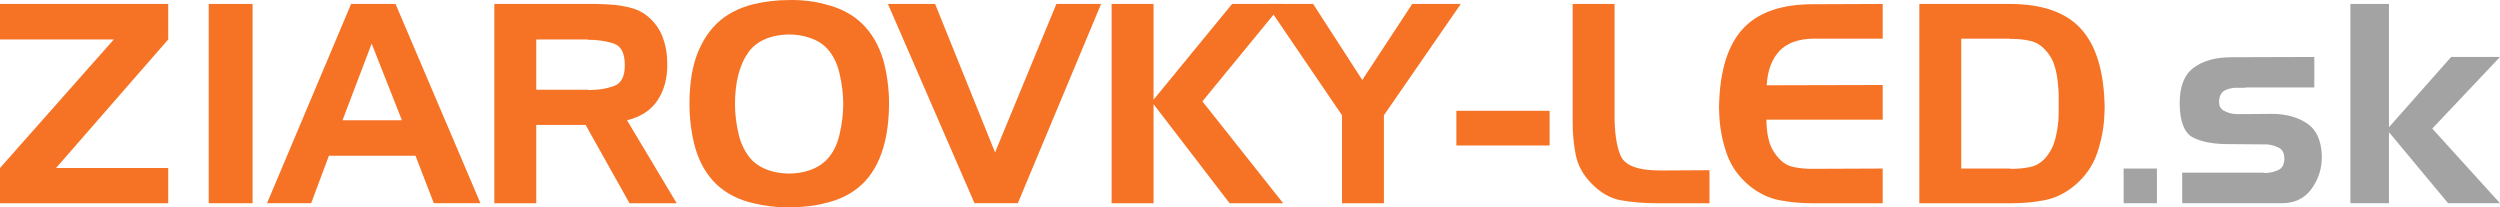
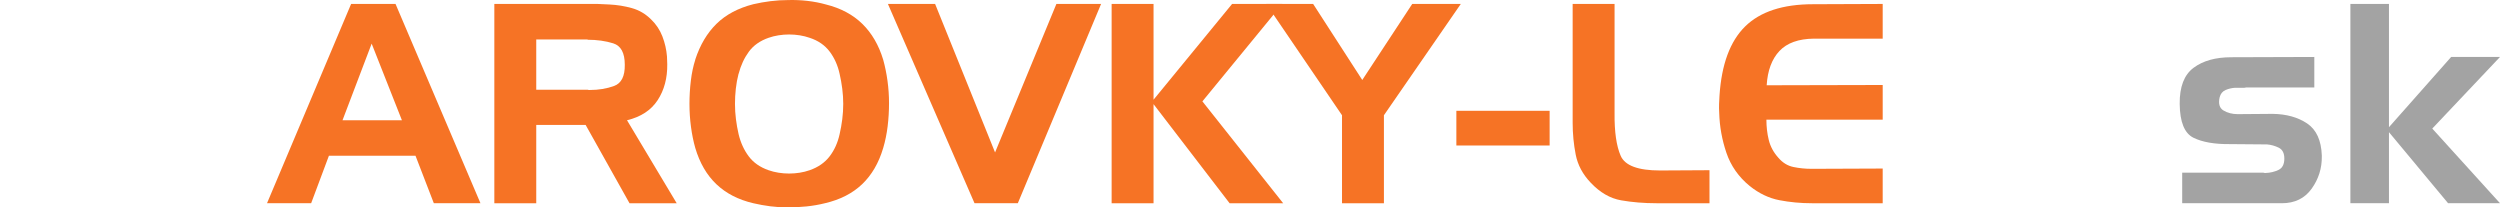
<svg xmlns="http://www.w3.org/2000/svg" version="1.1" id="Layer_1" x="0px" y="0px" width="648.499px" height="53.798px" viewBox="0 0 648.499 53.798" style="enable-background:new 0 0 648.499 53.798;" xml:space="preserve">
  <style type="text/css">

	.st0{xfill:#00ee00; fill: #f67325;}
	.st1{xfill:#0000ff; fill: #f67325;}
	.st2{fill:#f67325;}
	.st3{xfill:#ff0000; fill: #f67325;}
	.st4{fill:#A3A3A3;}

</style>
-   <path class="st2" d="M14.544,43.574h29.088v9.145H0v-9.145l29.52-33.336H0V1.022h43.632v9.215L14.544,43.574z" />
-   <path class="st2" d="M54.144,52.718V1.022H65.52v51.696H54.144z" />
  <path class="st2" d="M102.6,1.022l22.032,51.696h-12.096l-4.752-12.313H85.319l-4.608,12.313H69.264L91.08,1.022H102.6z   M88.848,31.191h15.408l-7.848-19.873L88.848,31.191z" />
  <path class="st2" d="M155.014,1.022c0.528,0.048,1.044,0.072,1.548,0.072c0.504,0,1.019,0.025,1.548,0.072  c1.968,0.097,3.899,0.408,5.796,0.936c1.896,0.529,3.564,1.512,5.004,2.952c1.296,1.249,2.268,2.713,2.916,4.393  s1.044,3.408,1.188,5.184c0,0.336,0.011,0.673,0.036,1.008c0.023,0.336,0.036,0.673,0.036,1.008c0.047,3.6-0.781,6.709-2.484,9.324  c-1.705,2.617-4.356,4.355-7.956,5.221l12.888,21.527h-12.24l-11.376-20.305h-12.816v20.305H128.23V1.022H155.014z M152.422,10.238  h-13.32V23.27h13.32c0.096,0.049,0.191,0.072,0.288,0.072c0.096,0,0.191,0,0.288,0c2.304,0,4.403-0.348,6.3-1.044  c1.896-0.695,2.819-2.531,2.772-5.508c0-3.071-0.997-4.92-2.988-5.545c-1.993-0.623-4.212-0.936-6.66-0.936V10.238z" />
  <path class="st2" d="M180.358,15.422c1.248-3.792,3.083-6.876,5.508-9.252c2.423-2.376,5.604-4.068,9.54-5.076  c1.44-0.335,2.927-0.6,4.464-0.792c1.536-0.191,3.071-0.288,4.608-0.288c1.631-0.047,3.287,0.025,4.968,0.216  c1.68,0.192,3.287,0.504,4.824,0.936c3.839,0.96,6.984,2.64,9.432,5.04c2.448,2.4,4.248,5.496,5.4,9.287  c0.479,1.729,0.852,3.553,1.116,5.473c0.263,1.92,0.396,3.841,0.396,5.76c0,2.064-0.12,4.08-0.36,6.049  c-0.241,1.969-0.625,3.84-1.152,5.615c-1.152,3.889-2.977,7.02-5.472,9.396c-2.497,2.375-5.713,4.021-9.648,4.932  c-1.537,0.384-3.121,0.659-4.752,0.828c-1.632,0.168-3.289,0.252-4.968,0.252c-1.488,0-2.977-0.097-4.464-0.288  c-1.488-0.192-2.952-0.456-4.392-0.792c-3.888-0.911-7.081-2.557-9.576-4.932c-2.497-2.377-4.32-5.508-5.472-9.396  c-0.48-1.68-0.853-3.503-1.116-5.472c-0.264-1.968-0.396-3.96-0.396-5.976c0-2.017,0.12-4.02,0.36-6.013  c0.239-1.991,0.623-3.804,1.152-5.437V15.422z M191.59,19.094c-0.336,1.296-0.576,2.604-0.72,3.924  c-0.144,1.321-0.216,2.628-0.216,3.925c0,1.344,0.083,2.676,0.252,3.996c0.167,1.32,0.396,2.604,0.684,3.852  c0.528,2.208,1.404,4.129,2.628,5.76c1.224,1.633,2.94,2.832,5.148,3.6c0.816,0.289,1.68,0.504,2.592,0.648  c0.911,0.145,1.823,0.216,2.736,0.216c0.911,0,1.824-0.071,2.736-0.216c0.912-0.145,1.775-0.359,2.592-0.648  c2.207-0.768,3.935-1.967,5.184-3.6c1.248-1.631,2.111-3.552,2.592-5.76c0.288-1.248,0.515-2.531,0.684-3.852  c0.167-1.32,0.252-2.652,0.252-3.996c0-1.297-0.084-2.604-0.252-3.925c-0.169-1.319-0.396-2.603-0.684-3.852  c-0.48-2.208-1.344-4.14-2.592-5.796c-1.249-1.656-2.977-2.844-5.184-3.564c-0.817-0.288-1.681-0.504-2.592-0.648  c-0.912-0.144-1.825-0.215-2.736-0.215c-0.913,0-1.825,0.071-2.736,0.215c-0.913,0.145-1.776,0.36-2.592,0.648  c-2.208,0.769-3.913,1.969-5.112,3.6c-1.2,1.633-2.088,3.553-2.664,5.761V19.094z" />
  <path class="st2" d="M230.326,1.022h12.24l15.552,38.52l15.912-38.52h11.593l-21.601,51.696h-11.231L230.326,1.022z" />
  <path class="st2" d="M299.229,1.022v24.84l20.376-24.84h13.032l-20.736,25.272l20.952,26.424h-13.896l-19.728-25.704v25.704h-10.872  V1.022H299.229z" />
  <path class="st2" d="M340.628,1.022l12.744,19.728l12.96-19.728h12.6l-19.943,28.872v22.824h-10.872V29.894L328.46,1.022H340.628z" />
  <path class="st2" d="M401.972,28.742v9H377.78v-9H401.972z" />
  <path class="st3" d="M420.511,51.962c-2.856-0.504-5.484-2.027-7.884-4.572c-2.064-2.16-3.36-4.583-3.888-7.271  c-0.529-2.688-0.793-5.447-0.793-8.28V1.022h10.872V29.39c-0.048,4.801,0.479,8.473,1.584,11.016  c1.104,2.545,4.512,3.816,10.225,3.816l12.815-0.072v8.568h-13.752C426.426,52.718,423.367,52.466,420.511,51.962z" />
  <path class="st0" d="M461.587,13.226c-1.969,2.088-3.072,5.053-3.312,8.893l30.096-0.072v9h-30.168c0,1.824,0.203,3.576,0.612,5.256  c0.407,1.681,1.234,3.217,2.483,4.607c1.104,1.297,2.412,2.102,3.924,2.412c1.513,0.313,3.061,0.469,4.645,0.469  c0.096,0,0.203,0,0.324,0c0.119,0,0.227,0,0.323,0l17.856-0.072v9h-18.36c-2.928,0-5.748-0.264-8.46-0.792s-5.269-1.751-7.668-3.672  c-2.88-2.352-4.896-5.22-6.048-8.604c-1.152-3.384-1.776-6.852-1.872-10.404c-0.048-0.767-0.061-1.512-0.036-2.231  c0.023-0.72,0.06-1.44,0.108-2.159c0.527-8.16,2.747-14.16,6.66-18c3.911-3.84,9.779-5.761,17.604-5.761l18.072-0.072v9h-17.856  C466.531,10.071,463.555,11.138,461.587,13.226z" />
-   <path class="st1" d="M521.563,1.022c7.872,0.048,13.752,1.992,17.641,5.833c3.888,3.84,6.095,9.84,6.624,18  c0.047,0.719,0.083,1.439,0.107,2.159c0.023,0.72,0.012,1.465-0.036,2.231c-0.097,3.553-0.72,7.021-1.871,10.404  c-1.152,3.385-3.169,6.253-6.049,8.604c-2.352,1.921-4.885,3.144-7.596,3.672c-2.712,0.528-5.557,0.792-8.532,0.792h-23.976V1.022  H521.563z M521.347,10.023h-12.6v33.695h12.6c0.096,0.049,0.204,0.072,0.324,0.072c0.119,0,0.228,0,0.324,0  c1.584,0,3.132-0.155,4.644-0.469c1.512-0.311,2.844-1.115,3.996-2.412c1.152-1.343,1.955-2.854,2.412-4.535  c0.456-1.68,0.756-3.385,0.9-5.112c0.047-0.72,0.071-1.44,0.071-2.16s0-1.44,0-2.159c0-0.721,0-1.477,0-2.269  s-0.048-1.571-0.144-2.34c-0.097-1.68-0.372-3.336-0.828-4.968c-0.457-1.632-1.26-3.072-2.412-4.32  c-1.152-1.296-2.484-2.111-3.996-2.448c-1.512-0.335-3.06-0.504-4.644-0.504c-0.097,0-0.205,0-0.324,0c-0.12,0-0.229,0-0.324,0  V10.023z" />
-   <path class="st4" d="M559.507,43.718v9h-8.641v-9H559.507z" />
  <path class="st4" d="M587.155,44.798c0.096,0.049,0.191,0.072,0.288,0.072c0.096,0,0.191,0,0.288,0  c1.199-0.047,2.304-0.313,3.312-0.793c1.009-0.479,1.513-1.463,1.513-2.951c0-1.392-0.48-2.328-1.44-2.809  c-0.961-0.479-1.992-0.768-3.096-0.863c-0.145,0-0.288,0-0.432,0c-0.145,0-0.288,0-0.433,0l-8.64-0.072  c-4.032,0.049-7.213-0.504-9.54-1.656c-2.329-1.152-3.517-4.079-3.564-8.783c-0.048-4.416,1.152-7.535,3.601-9.361  c2.447-1.822,5.711-2.735,9.792-2.735l21.527-0.071v7.92h-17.712c-0.144,0.048-0.276,0.071-0.396,0.071c-0.12,0-0.252,0-0.396,0  c-0.336,0-0.66,0-0.972,0c-0.313,0-0.66,0-1.044,0c-0.864,0.048-1.692,0.241-2.484,0.576c-0.792,0.337-1.308,0.961-1.548,1.872  c-0.385,1.681-0.048,2.832,1.008,3.456s2.279,0.937,3.672,0.937l9.072-0.072c3.552,0.048,6.527,0.876,8.928,2.483  c2.4,1.608,3.673,4.381,3.816,8.316c0,0.048,0,0.084,0,0.108c0,0.023,0,0.061,0,0.107c0.047,3.072-0.828,5.868-2.628,8.389  c-1.8,2.52-4.381,3.779-7.74,3.779h-25.848v-7.92H587.155z" />
  <path class="st4" d="M619.699,1.022V32.99l16.128-18.215h12.672L630.93,33.35l17.568,19.368h-13.464l-15.336-18.432v18.432h-10.008  V1.022H619.699z" />
</svg>